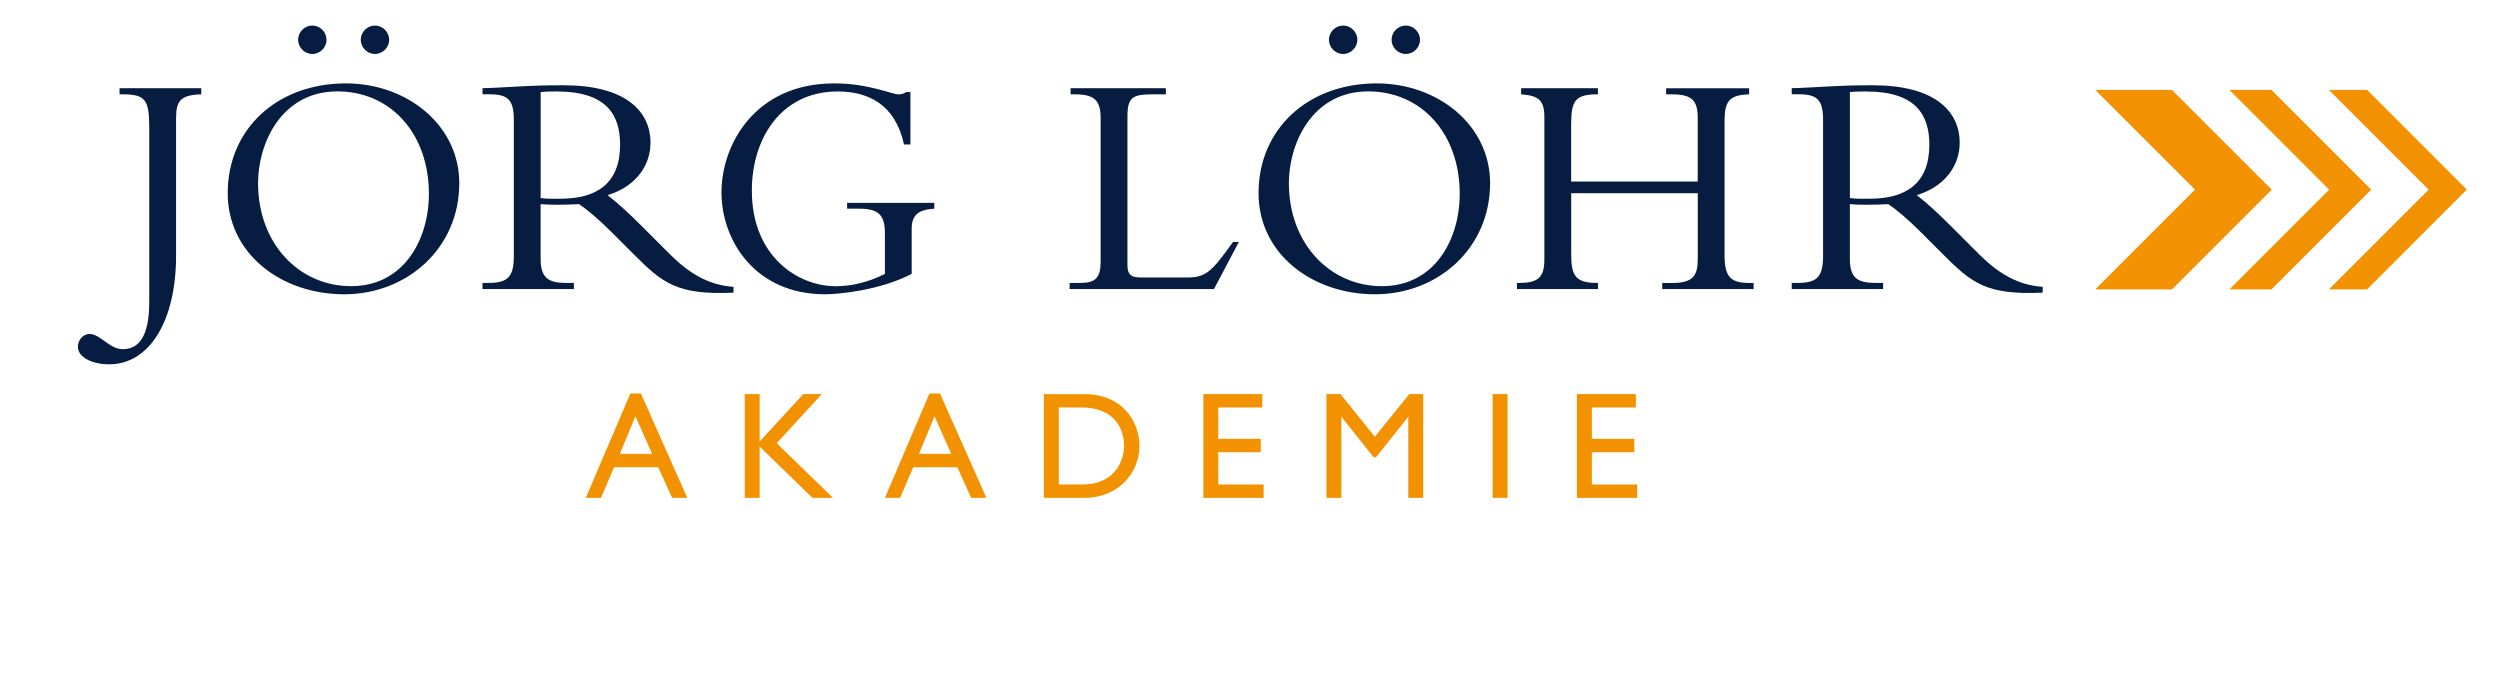
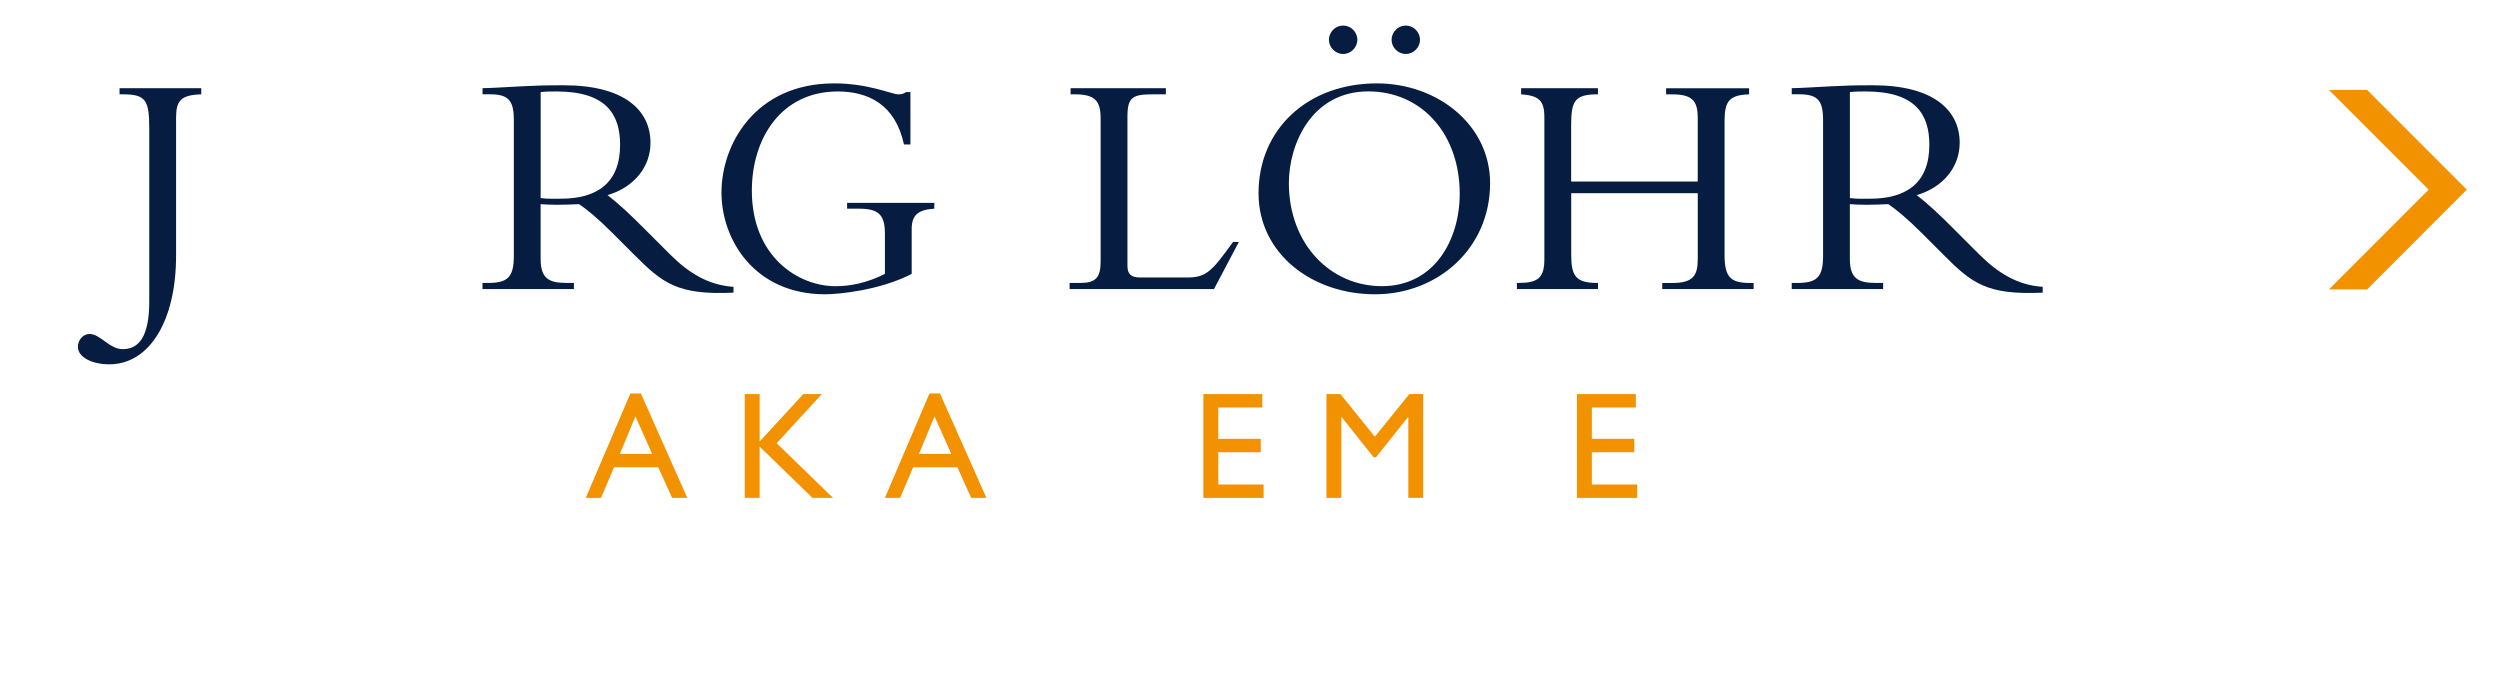
<svg xmlns="http://www.w3.org/2000/svg" version="1.1" id="Ebene_1" x="0px" y="0px" viewBox="0 0 674 182" style="enable-background:new 0 0 674 182;" xml:space="preserve">
  <style type="text/css">

	.st0{fill:#061D41;}

	.st1{fill-rule:evenodd;clip-rule:evenodd;fill:#061D41;}

	.st2{fill:#F39200;}

</style>
  <path class="st0" d="M47.47,31.79c0-4.61,1.22-6.18,6.79-6.36v-1.65H32.23v1.65h0.96c6.27,0,7.05,1.74,7.05,9.4v46.5   c0,9.66-2.96,12.8-7.14,12.8c-3.66,0-6.01-4.09-8.97-4.09c-1.74,0-3.13,1.65-3.13,3.48c0,2.7,3.66,4.7,8.45,4.7   c10.88,0,18.02-11.76,18.02-29.26V31.79L47.47,31.79z" />
-   <path class="st1" d="M101.09,6.89c-2.09,0-3.83,1.74-3.83,3.83c0,2.09,1.74,3.83,3.83,3.83c2.09,0,3.83-1.74,3.83-3.83   C104.92,8.63,103.18,6.89,101.09,6.89L101.09,6.89z M84.2,6.89c-2.09,0-3.83,1.74-3.83,3.83c0,2.09,1.74,3.83,3.83,3.83   c2.09,0,3.83-1.74,3.83-3.83C88.03,8.63,86.29,6.89,84.2,6.89L84.2,6.89z M123.82,49.38c0-15.67-14.11-26.9-30.56-26.9   c-18.55,0-31.87,12.28-31.87,29.6c0,16.28,14.37,27.26,31.43,27.26C109.71,79.33,123.82,66.97,123.82,49.38L123.82,49.38z    M115.63,52.25c0,12.36-6.79,24.9-20.98,24.9c-14.02,0-25.08-11.49-25.08-27.78c0-10.45,6.09-24.73,21.42-24.73   C105.36,24.65,115.63,36.06,115.63,52.25L115.63,52.25z" />
  <path class="st1" d="M145.76,55.04c1.39,0.09,2.52,0.17,4.44,0.17c2.35,0,3.74-0.09,5.92-0.17c2.09,1.39,5.14,3.92,8.97,7.75   l5.75,5.75c7.75,7.75,11.67,11.06,26.91,10.36v-1.57c-6.71-0.44-12.02-3.66-17.15-8.79l-6.88-6.88c-4.09-4.09-6.71-6.53-9.93-9.06   c7.14-2.09,11.58-7.58,11.58-14.11c0-8.88-7.23-15.5-23.34-15.5c-5.66,0-7.4,0.09-10.97,0.26c-3.57,0.17-8.88,0.52-10.97,0.52v1.65   H132c5.05,0,6.53,1.57,6.53,6.97v36.66c0,5.83-1.83,7.23-6.97,7.23h-1.48v1.65h24.64v-1.65h-2c-4.88,0-6.97-1.31-6.97-6.53V55.04   L145.76,55.04z M145.76,24.83c1.57-0.17,2.7-0.17,4.35-0.17c13.41,0,17.07,6.27,17.07,14.37c0,10.45-6.36,14.54-16.02,14.54   c-2,0-3.31,0.09-5.4-0.17V24.83L145.76,24.83z" />
  <path class="st0" d="M245.79,61.74c0-3.74,1.74-5.22,6.1-5.48v-1.57h-23.51v1.57h3.22c5.22,0,6.97,1.65,6.97,6.62v10.97   c-4.88,2.44-9.32,3.31-13.32,3.31c-10.01,0-22.55-7.92-22.55-25.77c0-14.02,7.84-26.73,23.16-26.73c8.1,0,15.5,3.4,17.85,14.28h1.74   V24.83h-1.22c-0.52,0.44-1.22,0.61-2,0.61c-1.83,0-8.01-2.96-17.33-2.96c-21.25,0-30.39,16.37-30.39,29.43   c0,12.71,8.88,27.43,27.95,27.43c3.66,0,14.71-1.05,23.33-5.49V61.74L245.79,61.74z" />
  <path class="st0" d="M334,65.23h-1.57c-5.49,7.57-7.05,9.58-12.19,9.58h-12.8c-2.52,0-3.48-0.87-3.48-3.22V31.44   c0-5.4,1.48-6.01,7.14-6.01h3.22v-1.65h-25.69v1.65h1.22c5.49,0,6.88,1.92,6.88,6.53v38.57c0,4.44-1.48,5.75-5.49,5.75h-2.87v1.65   h38.92L334,65.23L334,65.23z" />
  <path class="st1" d="M379,6.89c-2.09,0-3.83,1.74-3.83,3.83c0,2.09,1.74,3.83,3.83,3.83c2.09,0,3.83-1.74,3.83-3.83   C382.83,8.63,381.09,6.89,379,6.89L379,6.89z M362.11,6.89c-2.09,0-3.83,1.74-3.83,3.83c0,2.09,1.74,3.83,3.83,3.83   c2.09,0,3.83-1.74,3.83-3.83C365.94,8.63,364.2,6.89,362.11,6.89L362.11,6.89z M401.73,49.38c0-15.67-14.11-26.9-30.56-26.9   c-18.55,0-31.87,12.28-31.87,29.6c0,16.28,14.37,27.26,31.43,27.26C387.62,79.33,401.73,66.97,401.73,49.38L401.73,49.38z    M393.54,52.25c0,12.36-6.79,24.9-20.98,24.9c-14.02,0-25.08-11.49-25.08-27.78c0-10.45,6.09-24.73,21.42-24.73   C383.27,24.65,393.54,36.06,393.54,52.25L393.54,52.25z" />
  <path class="st0" d="M457.72,52.08v17.68c0,4.53-1.22,6.53-6.88,6.53h-2.7v1.65h24.64v-1.65h-0.87c-5.23,0-6.97-1.39-6.97-7.58   V32.58c0-5.4,1.39-6.97,6.62-7.14v-1.65h-22.38v1.65h1.65c5.4,0,6.88,1.74,6.88,6.36v17.15h-34.13V33.79c0-6.7,1.04-8.36,7.23-8.36   v-1.65h-20.72v1.65c4.79,0.35,6.27,1.65,6.27,6.18v38.31c0,4.96-1.74,6.36-6.88,6.36h-0.52v1.65h21.86v-1.65h-0.26   c-5.83,0-6.96-2-6.96-7.66V52.08H457.72L457.72,52.08z" />
  <path class="st1" d="M498.73,55.04c1.39,0.09,2.53,0.17,4.44,0.17c2.35,0,3.74-0.09,5.92-0.17c2.09,1.39,5.14,3.92,8.97,7.75   l5.75,5.75c7.75,7.75,11.67,11.06,26.9,10.36v-1.57c-6.71-0.44-12.02-3.66-17.15-8.79l-6.88-6.88c-4.09-4.09-6.71-6.53-9.93-9.06   c7.14-2.09,11.58-7.58,11.58-14.11c0-8.88-7.23-15.5-23.34-15.5c-5.66,0-7.4,0.09-10.97,0.26c-3.57,0.17-8.88,0.52-10.97,0.52v1.65   h1.92c5.05,0,6.53,1.57,6.53,6.97v36.66c0,5.83-1.83,7.23-6.97,7.23h-1.48v1.65h24.64v-1.65h-2c-4.88,0-6.97-1.31-6.97-6.53V55.04   L498.73,55.04z M498.73,24.83c1.57-0.17,2.7-0.17,4.35-0.17c13.41,0,17.07,6.27,17.07,14.37c0,10.45-6.36,14.54-16.02,14.54   c-2,0-3.31,0.09-5.4-0.17V24.83L498.73,24.83z" />
-   <polygon class="st2" points="585.56,24.24 612.46,51.13 585.56,78.03 564.88,78.03 591.78,51.13 564.88,24.24 585.56,24.24 " />
-   <polygon class="st2" points="612.38,24.24 639.27,51.13 612.38,78.03 601.05,78.03 627.94,51.13 601.05,24.24 612.38,24.24 " />
  <polygon class="st2" points="638.16,24.24 665.05,51.13 638.16,78.03 627.87,78.03 654.76,51.13 627.87,24.24 638.16,24.24 " />
  <g>
    <path class="st2" d="M185.29,134.22h-4.1l-3.73-8.25h-11.9l-3.53,8.25h-4.1l12.02-28.14h2.83L185.29,134.22z M167.12,122.37h8.7    l-4.51-10.13L167.12,122.37z" />
    <path class="st2" d="M224.57,134.22h-5.54l-14.23-13.82v13.82h-4.02v-27.98h4.02v12.8l11.77-12.8h5l-12.18,13.25L224.57,134.22z" />
    <path class="st2" d="M265.93,134.22h-4.1l-3.73-8.25h-11.9l-3.53,8.25h-4.1l12.02-28.14h2.83L265.93,134.22z M247.76,122.37h8.7    l-4.51-10.13L247.76,122.37z" />
-     <path class="st2" d="M281.43,106.25h10.87c10.34,0,14.89,7.38,14.89,13.99c0,7.18-5.62,13.99-14.85,13.99h-10.91V106.25z     M285.45,130.61h6.4c9.11,0,11.2-6.93,11.2-10.38c0-5.62-3.57-10.38-11.41-10.38h-6.19V130.61z" />
    <path class="st2" d="M340.31,109.86h-11.86v8.45h11.45v3.61h-11.45v8.7h12.22v3.61h-16.24v-27.98h15.88V109.86z" />
    <path class="st2" d="M383.7,134.22h-4.02v-21.78h-0.08l-8.62,10.83h-0.66l-8.61-10.83h-0.08v21.78h-4.02v-27.98h3.77l9.27,11.49    l9.31-11.49h3.73V134.22z" />
-     <path class="st2" d="M406.44,134.22h-4.02v-27.98h4.02V134.22z" />
    <path class="st2" d="M441.02,109.86h-11.86v8.45h11.45v3.61h-11.45v8.7h12.22v3.61h-16.24v-27.98h15.88V109.86z" />
  </g>
</svg>